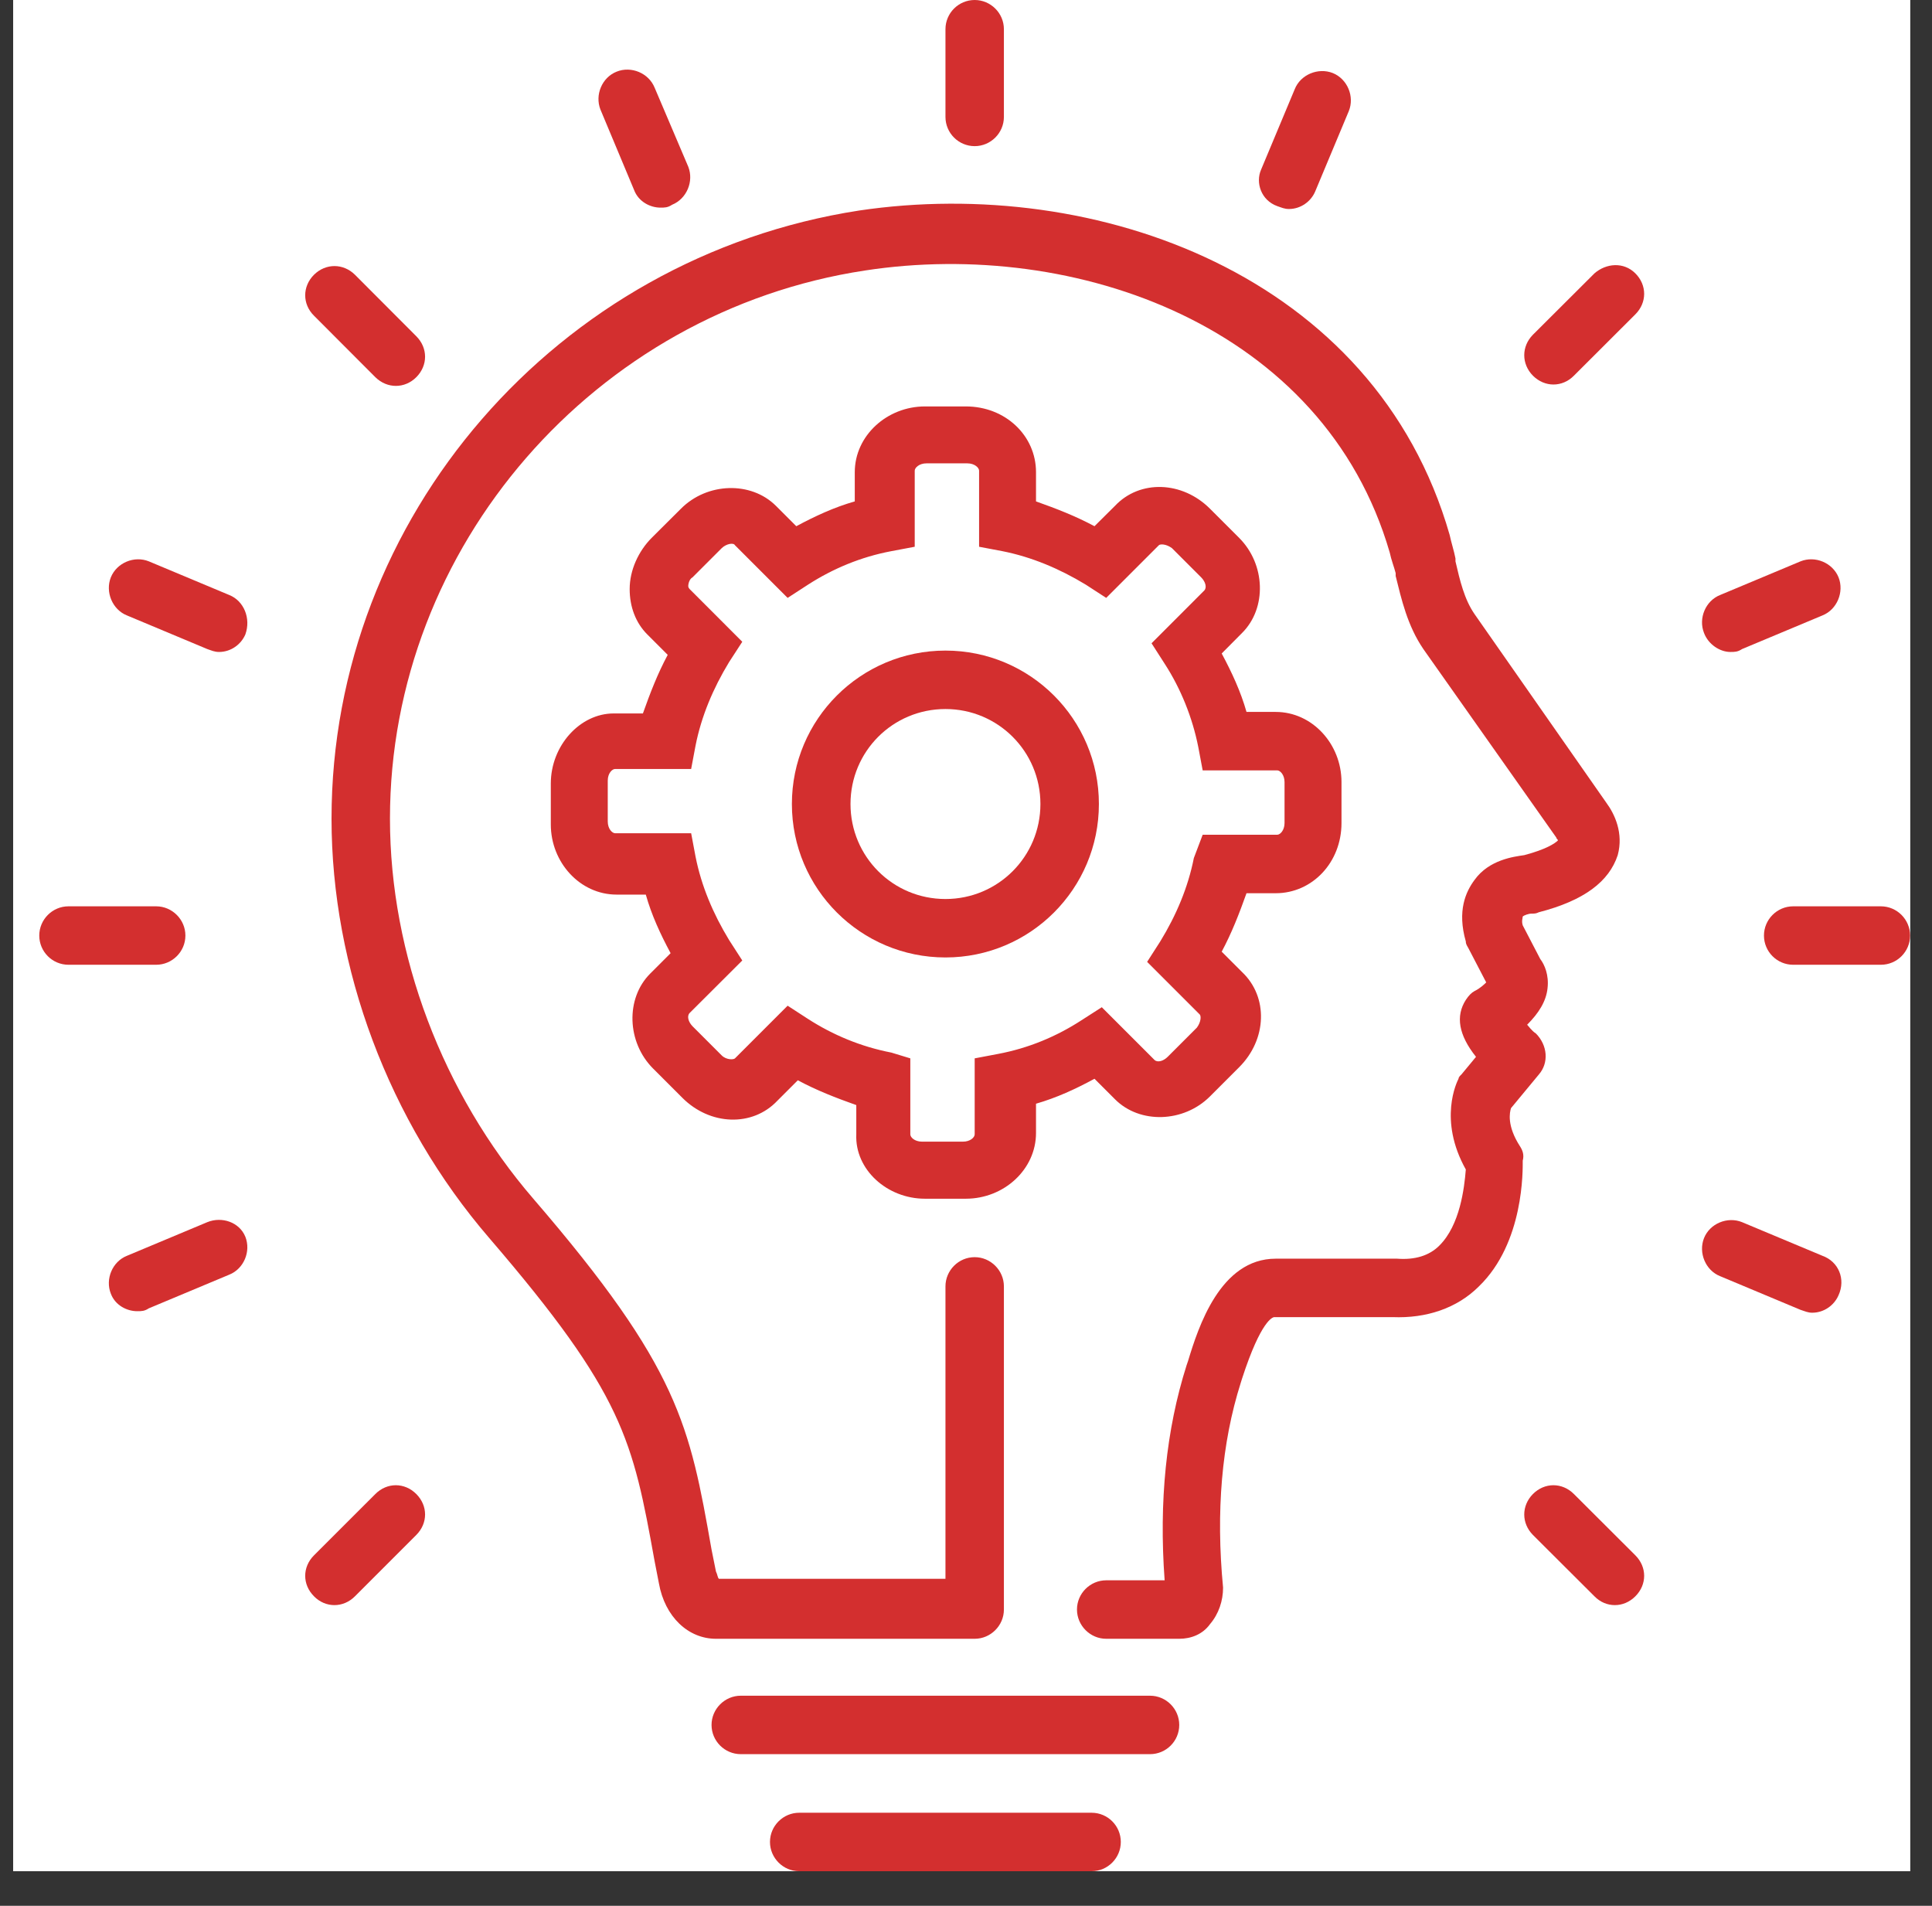
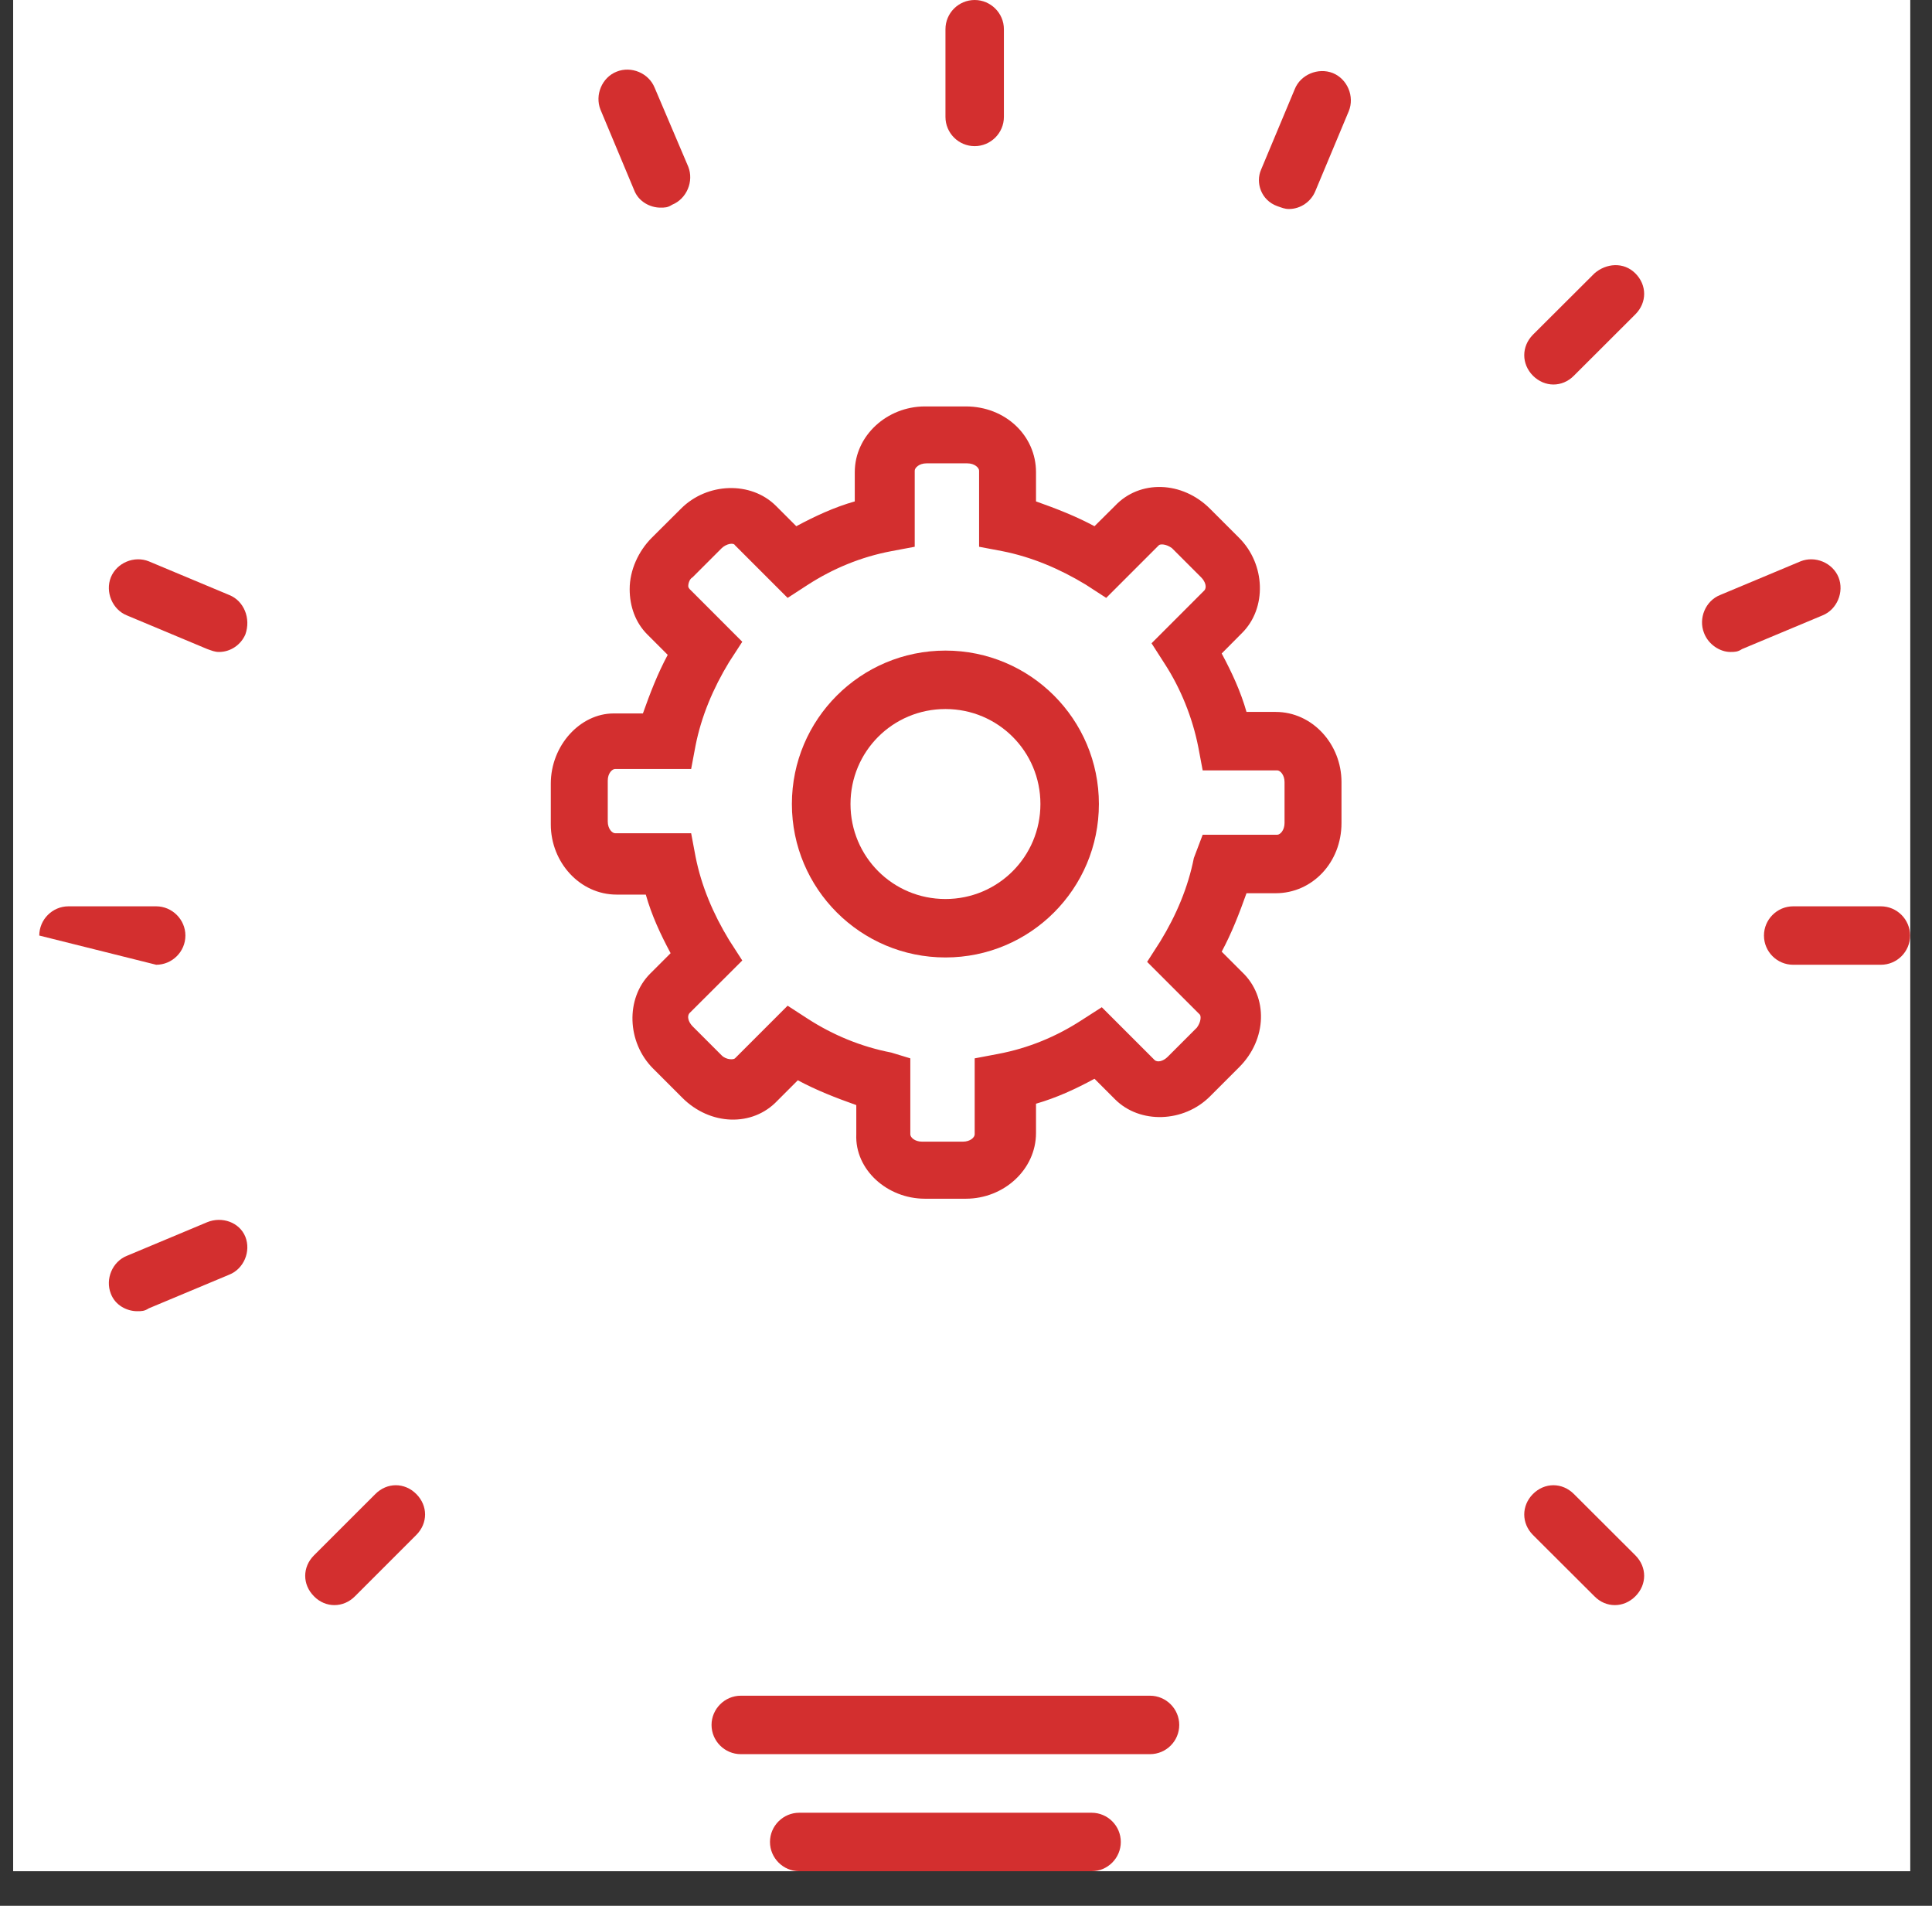
<svg xmlns="http://www.w3.org/2000/svg" width="73" viewBox="0 0 54.75 54" height="72" preserveAspectRatio="xMidYMid meet">
  <rect x="0" y="0" width="54.75" height="54" fill="#333333" stroke="none" />
  <defs>
    <clipPath id="654c89ba47">
      <path d="M 0.375 0 L 54.129 0 L 54.129 53.02 L 0.375 53.02 Z M 0.375 0 " clip-rule="nonzero" />
    </clipPath>
    <clipPath id="7de67dd13e">
      <path d="M 21 51 L 32 51 L 32 53.02 L 21 53.02 Z M 21 51 " clip-rule="nonzero" />
    </clipPath>
    <clipPath id="b7c0a9cb2d">
      <path d="M 1.113 25 L 6 25 L 6 28 L 1.113 28 Z M 1.113 25 " clip-rule="nonzero" />
    </clipPath>
    <clipPath id="d782607a62">
      <path d="M 49 25 L 54.129 25 L 54.129 28 L 49 28 Z M 49 25 " clip-rule="nonzero" />
    </clipPath>
  </defs>
  <g clip-path="url(#654c89ba47)">
    <path fill="#ffffff" d="M 0.375 0 L 54.129 0 L 54.129 53.02 L 0.375 53.02 Z M 0.375 0 " fill-opacity="1" fill-rule="nonzero" />
    <path fill="#ffffff" d="M 0.375 0 L 54.129 0 L 54.129 53.02 L 0.375 53.02 Z M 0.375 0 " fill-opacity="1" fill-rule="nonzero" />
  </g>
  <path fill="#d32f2f" d="M 32.59 48.047 L 20.992 48.047 C 20.539 48.047 20.164 48.422 20.164 48.875 C 20.164 49.332 20.539 49.703 20.992 49.703 L 32.59 49.703 C 33.047 49.703 33.418 49.332 33.418 48.875 C 33.418 48.422 33.047 48.047 32.59 48.047 Z M 32.59 48.047 " fill-opacity="1" fill-rule="nonzero" />
  <g clip-path="url(#7de67dd13e)">
    <path fill="#d32f2f" d="M 30.934 51.363 L 22.648 51.363 C 22.195 51.363 21.82 51.734 21.82 52.191 C 21.82 52.645 22.195 53.02 22.648 53.02 L 30.934 53.02 C 31.391 53.02 31.762 52.645 31.762 52.191 C 31.762 51.734 31.391 51.363 30.934 51.363 Z M 30.934 51.363 " fill-opacity="1" fill-rule="nonzero" />
  </g>
  <path fill="#d32f2f" d="M 26.211 33.965 L 27.371 33.965 C 28.449 33.965 29.359 33.137 29.359 32.102 L 29.359 31.273 C 29.941 31.105 30.477 30.859 31.016 30.566 L 31.598 31.148 C 32.301 31.852 33.543 31.812 34.289 31.066 L 35.117 30.238 C 35.906 29.449 35.945 28.25 35.199 27.543 L 34.621 26.965 C 34.91 26.426 35.117 25.887 35.324 25.309 L 36.152 25.309 C 37.188 25.309 38.016 24.438 38.016 23.32 L 38.016 22.16 C 38.016 21.082 37.188 20.172 36.152 20.172 L 35.324 20.172 C 35.16 19.594 34.91 19.055 34.621 18.516 L 35.199 17.934 C 35.906 17.23 35.863 15.988 35.117 15.242 L 34.289 14.414 C 33.504 13.629 32.301 13.586 31.598 14.332 L 31.016 14.91 C 30.477 14.621 29.941 14.414 29.359 14.207 L 29.359 13.379 C 29.359 12.344 28.492 11.516 27.371 11.516 L 26.211 11.516 C 25.137 11.516 24.223 12.344 24.223 13.379 L 24.223 14.207 C 23.645 14.371 23.105 14.621 22.566 14.91 L 21.988 14.332 C 21.281 13.629 20.039 13.668 19.297 14.414 L 18.465 15.242 C 18.094 15.617 17.844 16.152 17.844 16.691 C 17.844 17.191 18.012 17.645 18.344 17.977 L 18.922 18.555 C 18.633 19.094 18.426 19.633 18.219 20.215 L 17.391 20.215 C 16.438 20.215 15.609 21.125 15.609 22.203 L 15.609 23.359 C 15.609 24.438 16.438 25.348 17.473 25.348 L 18.301 25.348 C 18.465 25.93 18.715 26.469 19.004 27.008 L 18.426 27.586 C 17.723 28.289 17.762 29.531 18.508 30.277 L 19.336 31.105 C 20.125 31.895 21.324 31.934 22.027 31.191 L 22.609 30.609 C 23.148 30.898 23.684 31.105 24.266 31.312 L 24.266 32.141 C 24.223 33.137 25.137 33.965 26.211 33.965 Z M 22.898 28.871 L 22.32 28.496 L 20.828 29.988 C 20.785 30.031 20.578 30.031 20.453 29.906 L 19.625 29.078 C 19.504 28.953 19.461 28.789 19.543 28.703 L 21.035 27.215 L 20.66 26.633 C 20.207 25.887 19.875 25.102 19.711 24.273 L 19.586 23.609 L 17.43 23.609 C 17.348 23.609 17.223 23.484 17.223 23.277 L 17.223 22.117 C 17.223 21.91 17.348 21.789 17.43 21.789 L 19.586 21.789 L 19.711 21.125 C 19.875 20.297 20.207 19.508 20.66 18.762 L 21.035 18.184 L 19.543 16.691 C 19.504 16.652 19.504 16.609 19.504 16.609 C 19.504 16.527 19.543 16.402 19.625 16.359 L 20.453 15.531 C 20.578 15.41 20.785 15.367 20.828 15.449 L 22.32 16.941 L 22.898 16.566 C 23.602 16.113 24.391 15.781 25.258 15.617 L 25.922 15.492 L 25.922 13.336 C 25.922 13.254 26.047 13.129 26.254 13.129 L 27.414 13.129 C 27.621 13.129 27.746 13.254 27.746 13.336 L 27.746 15.492 L 28.406 15.617 C 29.234 15.781 30.023 16.113 30.77 16.566 L 31.348 16.941 L 32.84 15.449 C 32.879 15.41 33.047 15.41 33.211 15.531 L 34.039 16.359 C 34.164 16.484 34.207 16.652 34.125 16.734 L 32.633 18.227 L 33.004 18.805 C 33.461 19.508 33.793 20.336 33.957 21.164 L 34.082 21.828 L 36.195 21.828 C 36.277 21.828 36.402 21.953 36.402 22.16 L 36.402 23.32 C 36.402 23.527 36.277 23.652 36.195 23.652 L 34.082 23.652 L 33.832 24.312 C 33.668 25.141 33.336 25.93 32.879 26.676 L 32.508 27.254 L 34 28.746 C 34.039 28.789 34.039 28.953 33.918 29.117 L 33.09 29.945 C 32.965 30.07 32.797 30.113 32.715 30.031 L 31.223 28.539 L 30.645 28.91 C 29.941 29.367 29.152 29.699 28.281 29.863 L 27.621 29.988 L 27.621 32.141 C 27.621 32.227 27.496 32.348 27.289 32.348 L 26.129 32.348 C 25.922 32.348 25.797 32.227 25.797 32.141 L 25.797 29.988 L 25.258 29.824 C 24.391 29.656 23.602 29.324 22.898 28.871 Z M 22.898 28.871 " fill-opacity="1" fill-rule="nonzero" />
  <path fill="#d32f2f" d="M 31.141 22.781 C 31.141 20.379 29.195 18.434 26.793 18.434 C 24.391 18.434 22.441 20.379 22.441 22.781 C 22.441 25.184 24.391 27.129 26.793 27.129 C 29.195 27.129 31.141 25.184 31.141 22.781 Z M 24.102 22.781 C 24.102 21.289 25.301 20.09 26.793 20.09 C 28.281 20.09 29.484 21.289 29.484 22.781 C 29.484 24.273 28.281 25.473 26.793 25.473 C 25.301 25.473 24.102 24.273 24.102 22.781 Z M 24.102 22.781 " fill-opacity="1" fill-rule="nonzero" />
  <path fill="#d32f2f" d="M 27.621 4.141 C 28.074 4.141 28.449 3.77 28.449 3.312 L 28.449 0.828 C 28.449 0.371 28.074 0 27.621 0 C 27.164 0 26.793 0.371 26.793 0.828 L 26.793 3.312 C 26.793 3.77 27.164 4.141 27.621 4.141 Z M 27.621 4.141 " fill-opacity="1" fill-rule="nonzero" />
  <path fill="#d32f2f" d="M 17.969 5.383 C 18.094 5.715 18.426 5.883 18.715 5.883 C 18.84 5.883 18.922 5.883 19.047 5.801 C 19.461 5.633 19.668 5.137 19.504 4.723 L 18.551 2.484 C 18.383 2.07 17.887 1.863 17.473 2.031 C 17.059 2.195 16.852 2.691 17.016 3.105 Z M 17.969 5.383 " fill-opacity="1" fill-rule="nonzero" />
-   <path fill="#d32f2f" d="M 10.637 10.688 C 10.805 10.852 11.012 10.934 11.219 10.934 C 11.426 10.934 11.633 10.852 11.797 10.688 C 12.129 10.355 12.129 9.859 11.797 9.527 L 10.059 7.785 C 9.727 7.457 9.23 7.457 8.898 7.785 C 8.566 8.117 8.566 8.617 8.898 8.945 Z M 10.637 10.688 " fill-opacity="1" fill-rule="nonzero" />
  <path fill="#d32f2f" d="M 6.496 16.859 L 4.219 15.906 C 3.805 15.738 3.309 15.945 3.141 16.359 C 2.977 16.773 3.184 17.273 3.598 17.438 L 5.875 18.391 C 6 18.434 6.082 18.473 6.207 18.473 C 6.539 18.473 6.828 18.266 6.953 17.977 C 7.117 17.52 6.91 17.023 6.496 16.859 Z M 6.496 16.859 " fill-opacity="1" fill-rule="nonzero" />
  <g clip-path="url(#b7c0a9cb2d)">
-     <path fill="#d32f2f" d="M 5.254 26.508 C 5.254 26.055 4.879 25.68 4.426 25.68 L 1.941 25.68 C 1.484 25.68 1.113 26.055 1.113 26.508 C 1.113 26.965 1.484 27.336 1.941 27.336 L 4.426 27.336 C 4.879 27.336 5.254 26.965 5.254 26.508 Z M 5.254 26.508 " fill-opacity="1" fill-rule="nonzero" />
+     <path fill="#d32f2f" d="M 5.254 26.508 C 5.254 26.055 4.879 25.68 4.426 25.68 L 1.941 25.68 C 1.484 25.68 1.113 26.055 1.113 26.508 L 4.426 27.336 C 4.879 27.336 5.254 26.965 5.254 26.508 Z M 5.254 26.508 " fill-opacity="1" fill-rule="nonzero" />
  </g>
  <path fill="#d32f2f" d="M 5.875 34.629 L 3.598 35.582 C 3.184 35.746 2.977 36.242 3.141 36.656 C 3.266 36.988 3.598 37.152 3.887 37.152 C 4.012 37.152 4.094 37.152 4.219 37.07 L 6.496 36.117 C 6.91 35.953 7.117 35.457 6.953 35.043 C 6.785 34.629 6.289 34.461 5.875 34.629 Z M 5.875 34.629 " fill-opacity="1" fill-rule="nonzero" />
  <path fill="#d32f2f" d="M 10.637 42.332 L 8.898 44.07 C 8.566 44.402 8.566 44.898 8.898 45.23 C 9.062 45.398 9.27 45.48 9.477 45.48 C 9.684 45.48 9.891 45.398 10.059 45.23 L 11.797 43.492 C 12.129 43.16 12.129 42.664 11.797 42.332 C 11.465 42 10.969 42 10.637 42.332 Z M 10.637 42.332 " fill-opacity="1" fill-rule="nonzero" />
  <path fill="#d32f2f" d="M 44.602 42.332 C 44.27 42 43.773 42 43.441 42.332 C 43.113 42.664 43.113 43.16 43.441 43.492 L 45.184 45.23 C 45.348 45.398 45.555 45.48 45.762 45.48 C 45.969 45.48 46.176 45.398 46.344 45.23 C 46.676 44.898 46.676 44.402 46.344 44.07 Z M 44.602 42.332 " fill-opacity="1" fill-rule="nonzero" />
-   <path fill="#d32f2f" d="M 51.645 35.582 L 49.367 34.629 C 48.953 34.461 48.453 34.668 48.289 35.082 C 48.125 35.496 48.332 35.996 48.746 36.16 L 51.023 37.113 C 51.148 37.152 51.23 37.195 51.355 37.195 C 51.688 37.195 51.977 36.988 52.102 36.699 C 52.309 36.242 52.102 35.746 51.645 35.582 Z M 51.645 35.582 " fill-opacity="1" fill-rule="nonzero" />
  <g clip-path="url(#d782607a62)">
    <path fill="#d32f2f" d="M 53.301 25.68 L 50.816 25.68 C 50.359 25.68 49.988 26.055 49.988 26.508 C 49.988 26.965 50.359 27.336 50.816 27.336 L 53.301 27.336 C 53.758 27.336 54.129 26.965 54.129 26.508 C 54.129 26.055 53.758 25.68 53.301 25.68 Z M 53.301 25.68 " fill-opacity="1" fill-rule="nonzero" />
  </g>
  <path fill="#d32f2f" d="M 49.035 18.473 C 49.16 18.473 49.242 18.473 49.367 18.391 L 51.645 17.438 C 52.059 17.273 52.266 16.773 52.102 16.359 C 51.934 15.945 51.438 15.738 51.023 15.906 L 48.746 16.859 C 48.332 17.023 48.125 17.52 48.289 17.934 C 48.414 18.266 48.746 18.473 49.035 18.473 Z M 49.035 18.473 " fill-opacity="1" fill-rule="nonzero" />
  <path fill="#d32f2f" d="M 45.184 7.746 L 43.441 9.484 C 43.113 9.816 43.113 10.312 43.441 10.645 C 43.609 10.812 43.816 10.895 44.023 10.895 C 44.23 10.895 44.438 10.812 44.602 10.645 L 46.344 8.906 C 46.676 8.574 46.676 8.078 46.344 7.746 C 46.012 7.414 45.516 7.457 45.184 7.746 Z M 45.184 7.746 " fill-opacity="1" fill-rule="nonzero" />
  <path fill="#d32f2f" d="M 36.195 5.84 C 36.32 5.883 36.402 5.922 36.527 5.922 C 36.855 5.922 37.148 5.715 37.27 5.426 L 38.223 3.148 C 38.391 2.734 38.184 2.238 37.77 2.07 C 37.355 1.906 36.855 2.113 36.691 2.527 L 35.738 4.805 C 35.574 5.176 35.738 5.676 36.195 5.84 Z M 36.195 5.84 " fill-opacity="1" fill-rule="nonzero" />
-   <path fill="#d32f2f" d="M 43.07 32.473 C 42.699 31.895 42.781 31.52 42.82 31.398 L 43.609 30.445 C 43.898 30.113 43.855 29.617 43.527 29.285 C 43.402 29.203 43.32 29.078 43.277 29.035 C 43.609 28.703 43.816 28.371 43.855 28 C 43.898 27.629 43.773 27.336 43.648 27.172 L 43.152 26.219 C 43.113 26.094 43.152 26.012 43.152 25.969 C 43.195 25.93 43.32 25.887 43.402 25.887 C 43.484 25.887 43.527 25.887 43.609 25.848 C 44.895 25.516 45.598 24.977 45.844 24.23 C 46.012 23.609 45.762 23.07 45.516 22.738 L 41.785 17.398 C 41.496 16.98 41.371 16.445 41.246 15.906 L 41.246 15.824 C 41.207 15.617 41.125 15.367 41.082 15.16 C 38.969 7.785 31.059 4.969 24.348 5.965 C 15.773 7.289 9.395 14.664 9.395 23.195 C 9.395 27.422 11.012 31.77 13.867 35.082 C 17.68 39.516 17.93 40.801 18.551 44.238 L 18.672 44.859 C 18.84 45.812 19.504 46.434 20.289 46.434 L 27.621 46.434 C 28.074 46.434 28.449 46.059 28.449 45.605 L 28.449 36.449 C 28.449 35.996 28.074 35.621 27.621 35.621 C 27.164 35.621 26.793 35.996 26.793 36.449 L 26.793 44.734 L 20.371 44.734 C 20.332 44.691 20.332 44.609 20.289 44.527 L 20.164 43.906 C 19.543 40.387 19.254 38.77 15.113 33.965 C 12.543 30.984 11.051 27.047 11.051 23.195 C 11.051 15.492 16.852 8.824 24.516 7.664 C 30.477 6.75 37.52 9.238 39.383 15.656 C 39.426 15.863 39.508 16.07 39.551 16.238 L 39.551 16.32 C 39.715 16.98 39.883 17.727 40.336 18.391 L 44.105 23.734 C 44.105 23.773 44.148 23.773 44.148 23.816 C 44.062 23.898 43.816 24.066 43.195 24.23 C 42.906 24.273 42.199 24.355 41.785 24.934 C 41.539 25.266 41.289 25.805 41.539 26.676 C 41.539 26.758 41.578 26.801 41.621 26.883 L 42.117 27.836 C 42.078 27.875 41.953 28 41.785 28.082 C 41.703 28.125 41.621 28.207 41.539 28.332 C 41.246 28.789 41.332 29.324 41.828 29.945 L 41.414 30.445 C 41.371 30.484 41.332 30.527 41.332 30.566 C 41.289 30.652 40.75 31.727 41.539 33.137 C 41.496 33.676 41.371 34.711 40.793 35.289 C 40.504 35.582 40.09 35.703 39.59 35.664 C 39.59 35.664 39.551 35.664 39.551 35.664 L 36.152 35.664 C 34.578 35.664 33.957 37.609 33.668 38.562 L 33.625 38.688 C 33.047 40.508 32.84 42.539 33.004 44.777 L 31.348 44.777 C 30.895 44.777 30.52 45.148 30.52 45.605 C 30.52 46.059 30.895 46.434 31.348 46.434 L 33.418 46.434 C 33.75 46.434 34.082 46.309 34.289 46.02 C 34.539 45.727 34.66 45.355 34.66 44.984 C 34.453 42.828 34.621 40.883 35.16 39.184 L 35.199 39.059 C 35.738 37.402 36.07 37.32 36.113 37.32 L 39.465 37.32 C 40.418 37.359 41.289 37.07 41.91 36.449 C 43.195 35.207 43.152 33.137 43.152 32.887 C 43.195 32.723 43.152 32.598 43.07 32.473 Z M 43.07 32.473 " fill-opacity="1" fill-rule="nonzero" />
</svg>